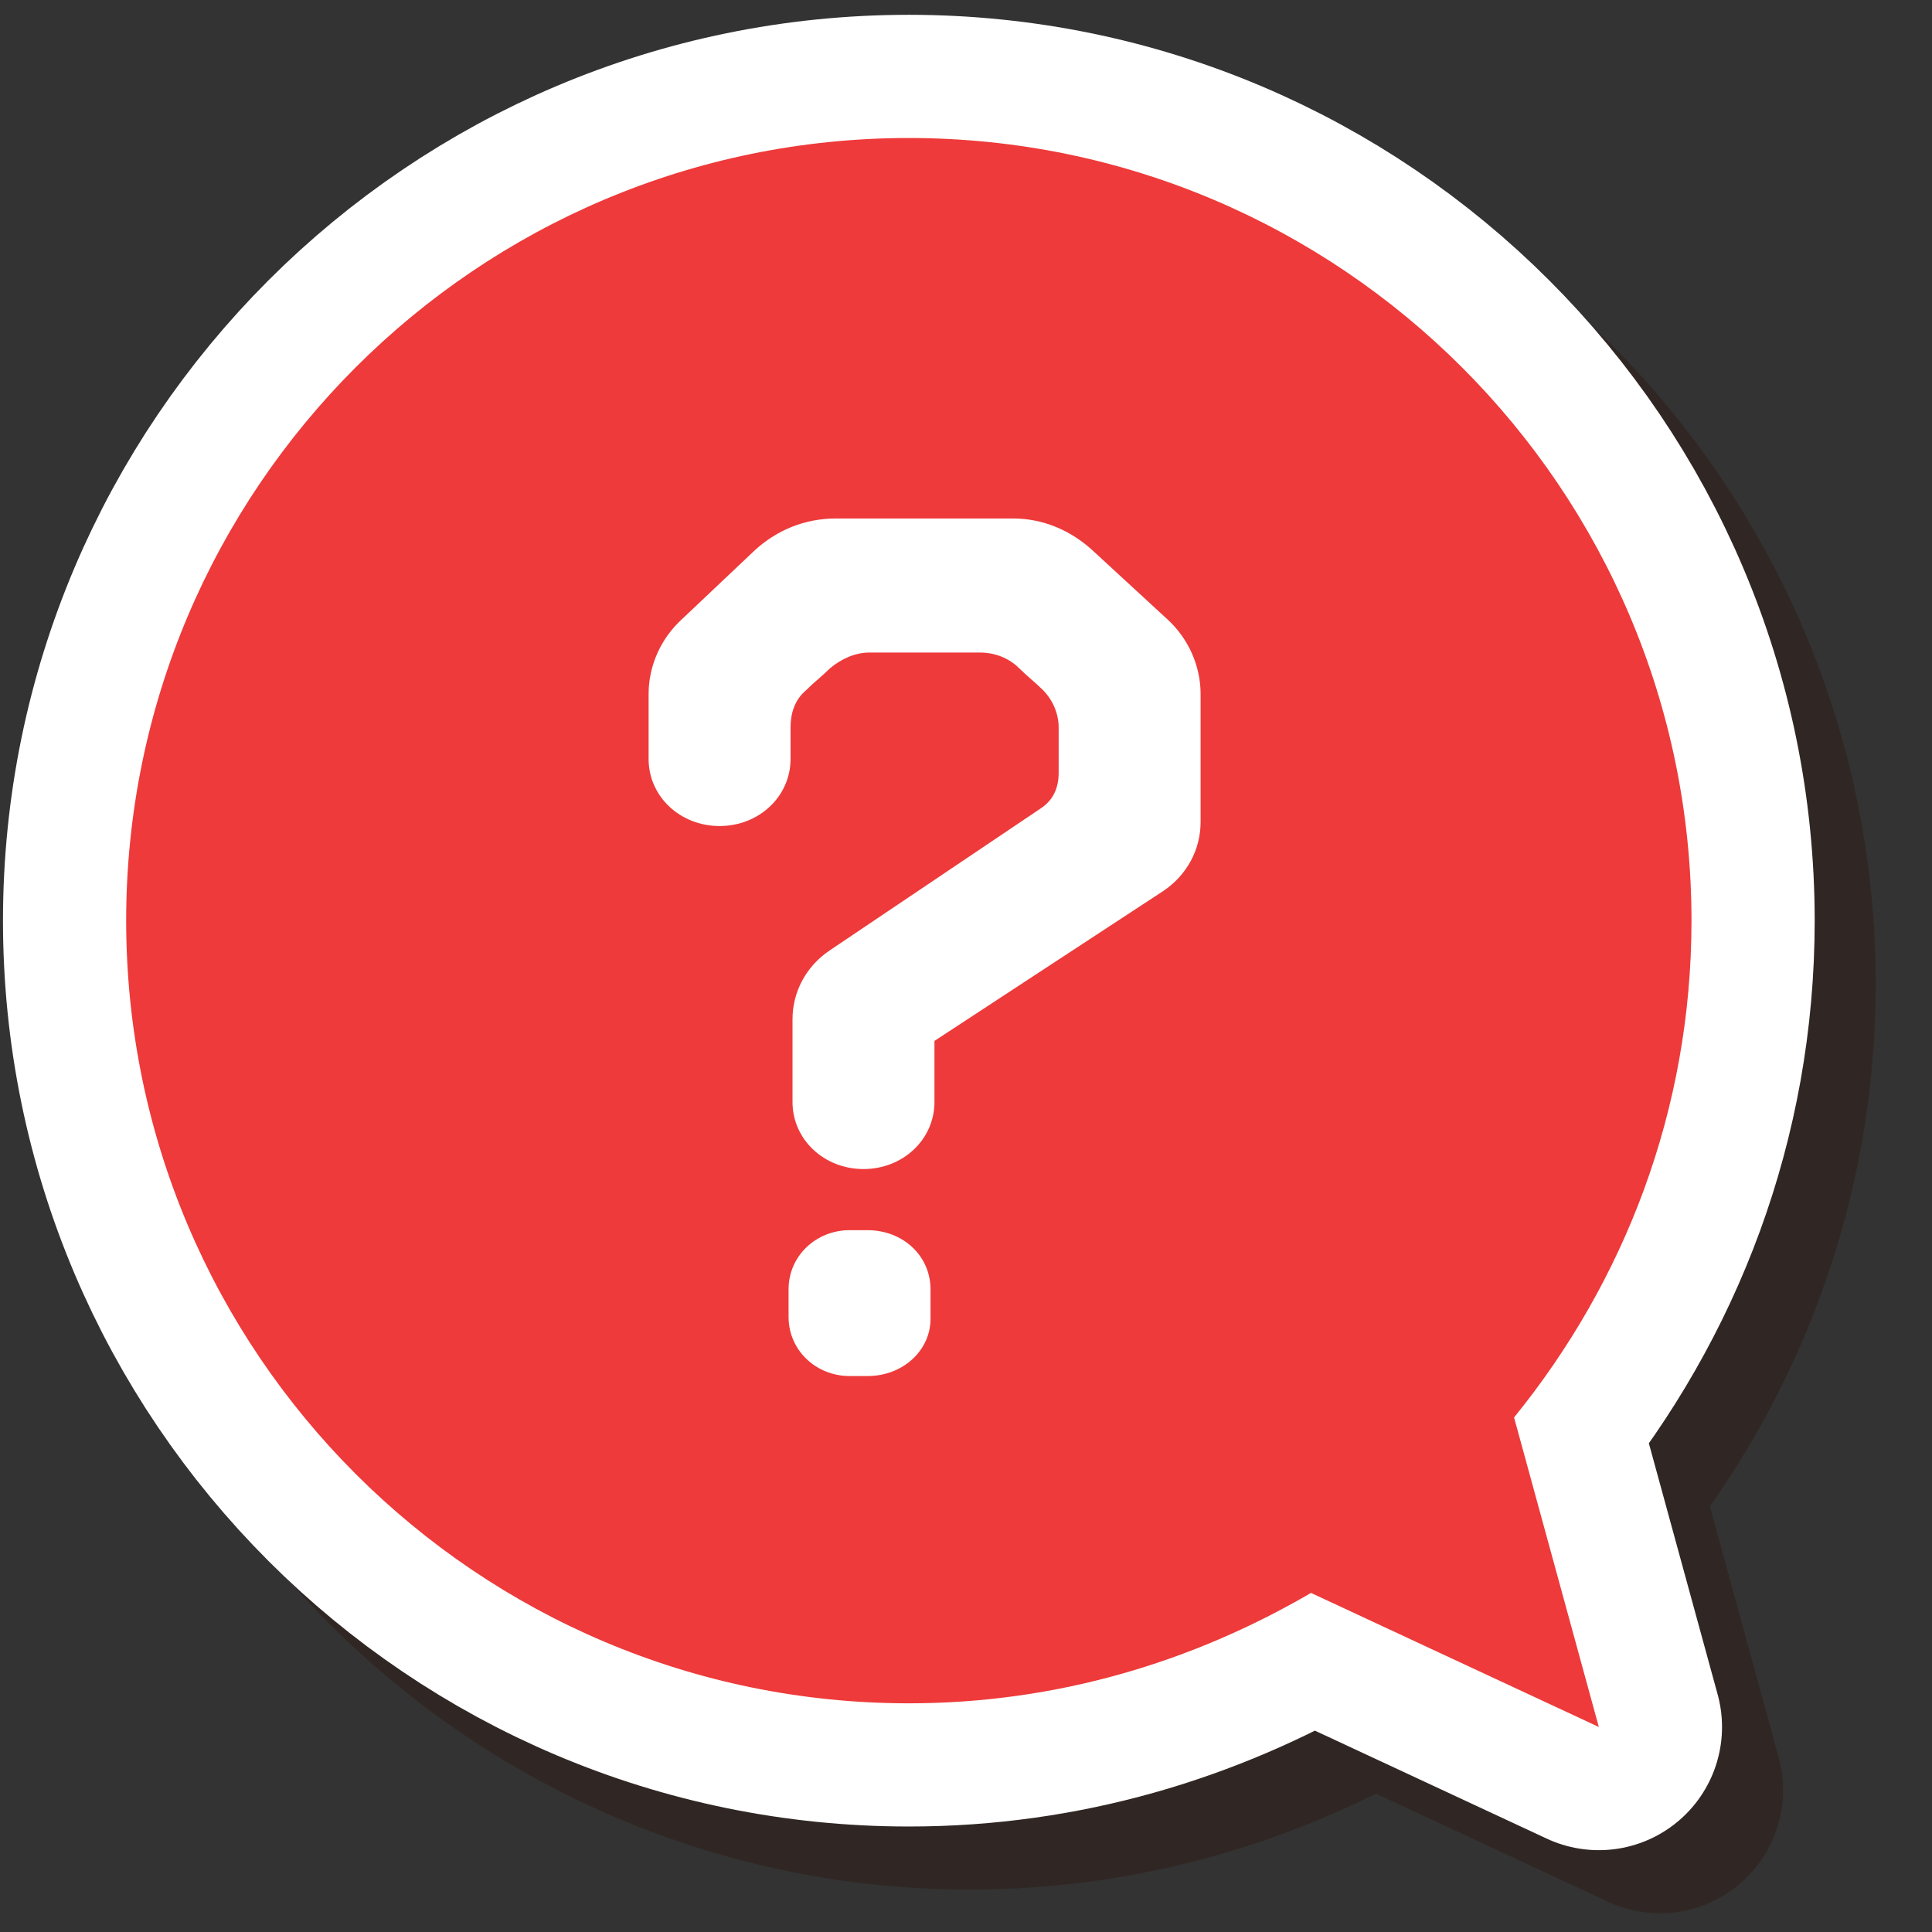
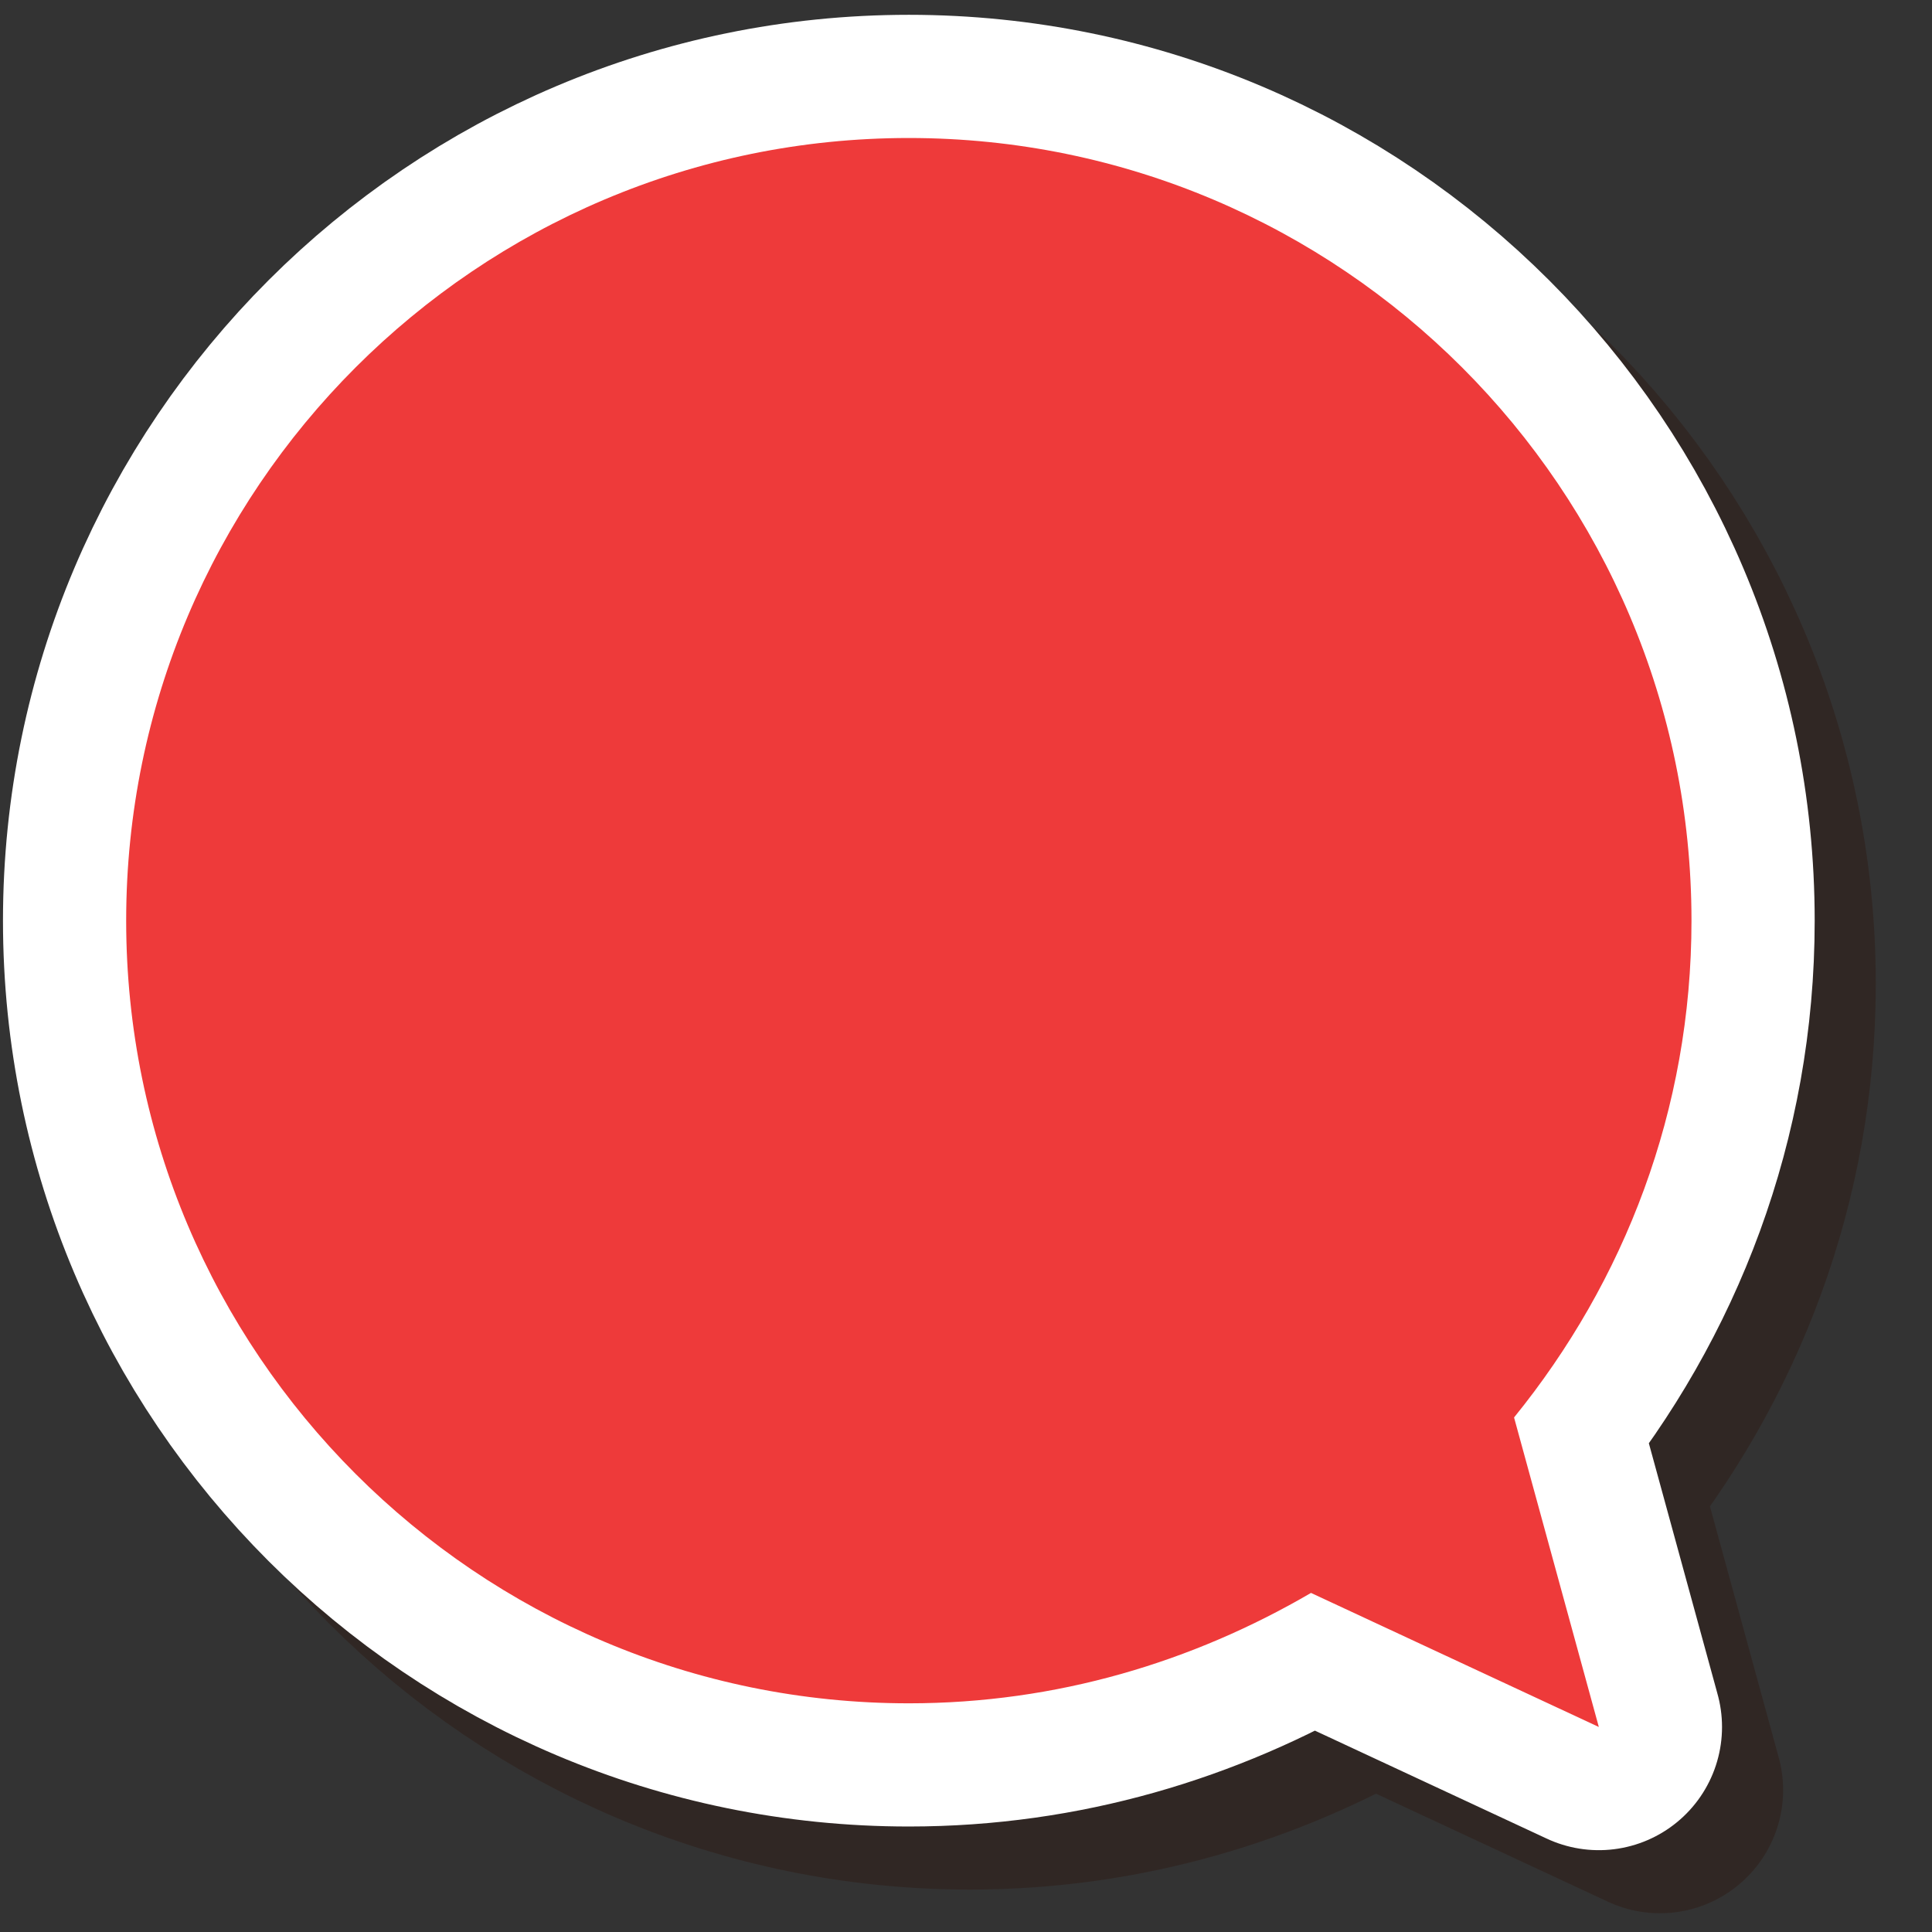
<svg xmlns="http://www.w3.org/2000/svg" version="1.1" id="レイヤー_1" x="0px" y="0px" width="98px" height="98px" viewBox="0 0 98 98" style="enable-background:new 0 0 98 98;" xml:space="preserve">
  <rect x="0" y="0" width="98" height="98" fill="#333333" stroke="none" />
  <style type="text/css">
	.st0{opacity:0.6;}
	.st1{fill:none;stroke:#2F201B;stroke-width:12.498;stroke-linecap:round;stroke-linejoin:round;stroke-miterlimit:10;}
	.st2{fill:#2F201B;}
	.st3{fill:none;stroke:#FFFFFF;stroke-width:12.498;stroke-linecap:round;stroke-linejoin:round;stroke-miterlimit:10;}
	.st4{fill:#EE3A3A;}
	.st5{fill:#FFFFFF;}
</style>
  <g>
    <g class="st0">
      <path class="st1" d="M79.9,75.1c5.6-6.9,9-15.6,9-25.2c0-21.9-17.8-39.7-39.7-39.7c-21.9,0-39.7,17.8-39.7,39.7    c0,21.9,17.8,39.7,39.7,39.7c7.5,0,14.4-2.1,20.4-5.6l14.6,6.8L79.9,75.1z" />
-       <path class="st2" d="M79.9,75.1c5.6-6.9,9-15.6,9-25.2c0-21.9-17.8-39.7-39.7-39.7c-21.9,0-39.7,17.8-39.7,39.7    c0,21.9,17.8,39.7,39.7,39.7c7.5,0,14.4-2.1,20.4-5.6l14.6,6.8L79.9,75.1z" />
-       <path class="st2" d="M54.5,29.5c1.5,0,2.9,0.6,4,1.6l3.8,3.5c1.1,1,1.7,2.4,1.7,3.8v6.5c0,1.4-0.7,2.7-1.9,3.5l-11.6,7.6v3.1    c0,1.9-1.6,3.4-3.6,3.4c-2,0-3.6-1.5-3.6-3.4v-4.2c0-1.4,0.7-2.7,1.9-3.5L55.7,44c0.6-0.4,0.9-1,0.9-1.8c0-0.8,0-1.6,0-2.3    c0-0.7-0.3-1.4-0.8-1.9c-0.4-0.4-0.8-0.7-1.2-1.1c-0.5-0.5-1.2-0.8-2-0.8c-1.7,0-3.9,0-5.6,0c-0.7,0-1.4,0.3-2,0.8    c-0.4,0.4-0.8,0.7-1.2,1.1c-0.6,0.5-0.8,1.2-0.8,1.9c0,0.5,0,1,0,1.6c0,1.9-1.6,3.4-3.6,3.4c-2,0-3.6-1.5-3.6-3.4v-3.3    c0-1.4,0.6-2.8,1.7-3.8l3.7-3.5c1.1-1,2.5-1.6,4.1-1.6H54.5z M43.1,68.6c0-1.7,1.4-3,3.1-3h0.9c1.8,0,3.2,1.3,3.2,3V70    c0,1.6-1.4,2.9-3.2,2.9h-0.9c-1.7,0-3.1-1.3-3.1-3V68.6z" />
    </g>
    <g>
      <g>
        <g>
          <g>
            <path class="st3" d="M76.8,71.9c5.6-6.9,9-15.6,9-25.2C85.8,24.8,68,7,46.1,7C24.2,7,6.4,24.8,6.4,46.7       c0,21.9,17.8,39.7,39.7,39.7c7.5,0,14.4-2.1,20.4-5.6l14.6,6.8L76.8,71.9z" />
          </g>
          <g>
            <path class="st4" d="M76.8,71.9c5.6-6.9,9-15.6,9-25.2C85.8,24.8,68,7,46.1,7C24.2,7,6.4,24.8,6.4,46.7       c0,21.9,17.8,39.7,39.7,39.7c7.5,0,14.4-2.1,20.4-5.6l14.6,6.8L76.8,71.9z" />
          </g>
        </g>
        <g>
-           <path class="st5" d="M51.4,26.3c1.5,0,2.9,0.6,4,1.6l3.8,3.5c1.1,1,1.7,2.4,1.7,3.8v6.5c0,1.4-0.7,2.7-1.9,3.5l-11.6,7.6v3.1      c0,1.9-1.6,3.4-3.6,3.4c-2,0-3.6-1.5-3.6-3.4v-4.2c0-1.4,0.7-2.7,1.9-3.5l10.7-7.2c0.6-0.4,0.9-1,0.9-1.8c0-0.8,0-1.6,0-2.3      c0-0.7-0.3-1.4-0.8-1.9c-0.4-0.4-0.8-0.7-1.2-1.1c-0.5-0.5-1.2-0.8-2-0.8c-1.7,0-3.9,0-5.6,0c-0.7,0-1.4,0.3-2,0.8      c-0.4,0.4-0.8,0.7-1.2,1.1c-0.6,0.5-0.8,1.2-0.8,1.9c0,0.5,0,1,0,1.6c0,1.9-1.6,3.4-3.6,3.4c-2,0-3.6-1.5-3.6-3.4v-3.3      c0-1.4,0.6-2.8,1.7-3.8l3.7-3.5c1.1-1,2.5-1.6,4.1-1.6H51.4z M40,65.4c0-1.7,1.4-3,3.1-3h0.9c1.8,0,3.2,1.3,3.2,3v1.5      c0,1.6-1.4,2.9-3.2,2.9h-0.9c-1.7,0-3.1-1.3-3.1-3V65.4z" />
-         </g>
+           </g>
      </g>
    </g>
  </g>
</svg>